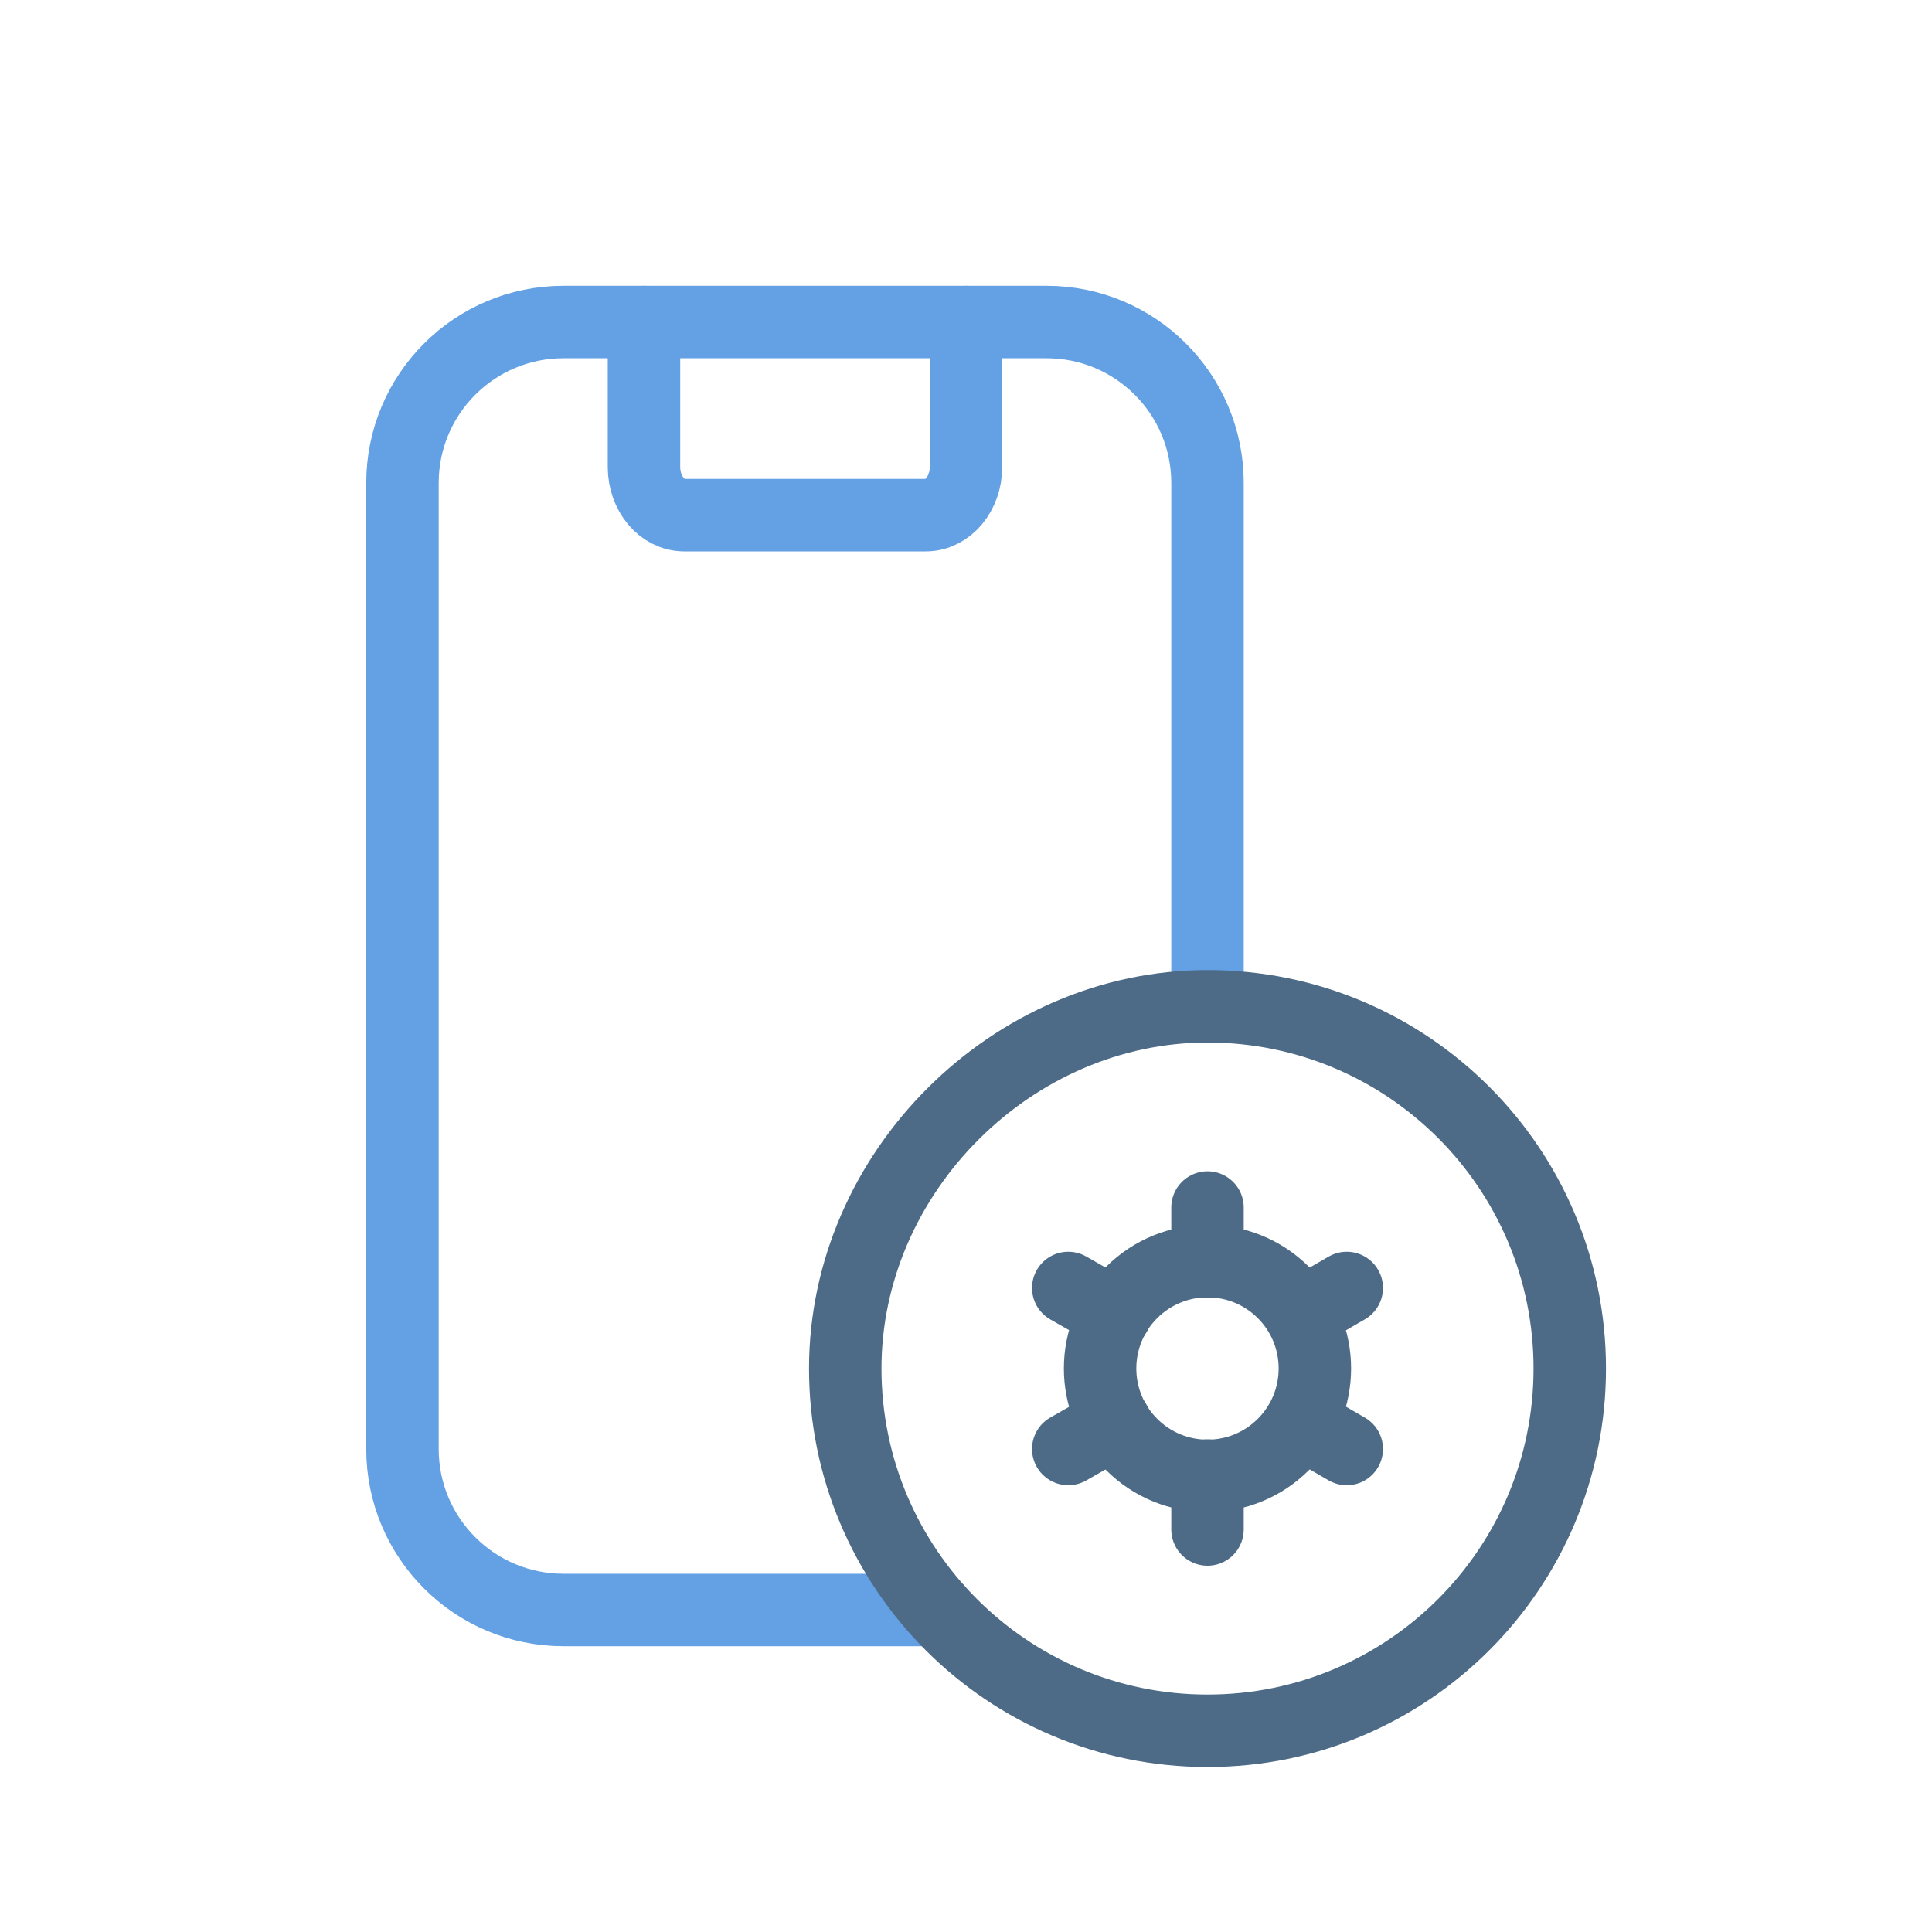
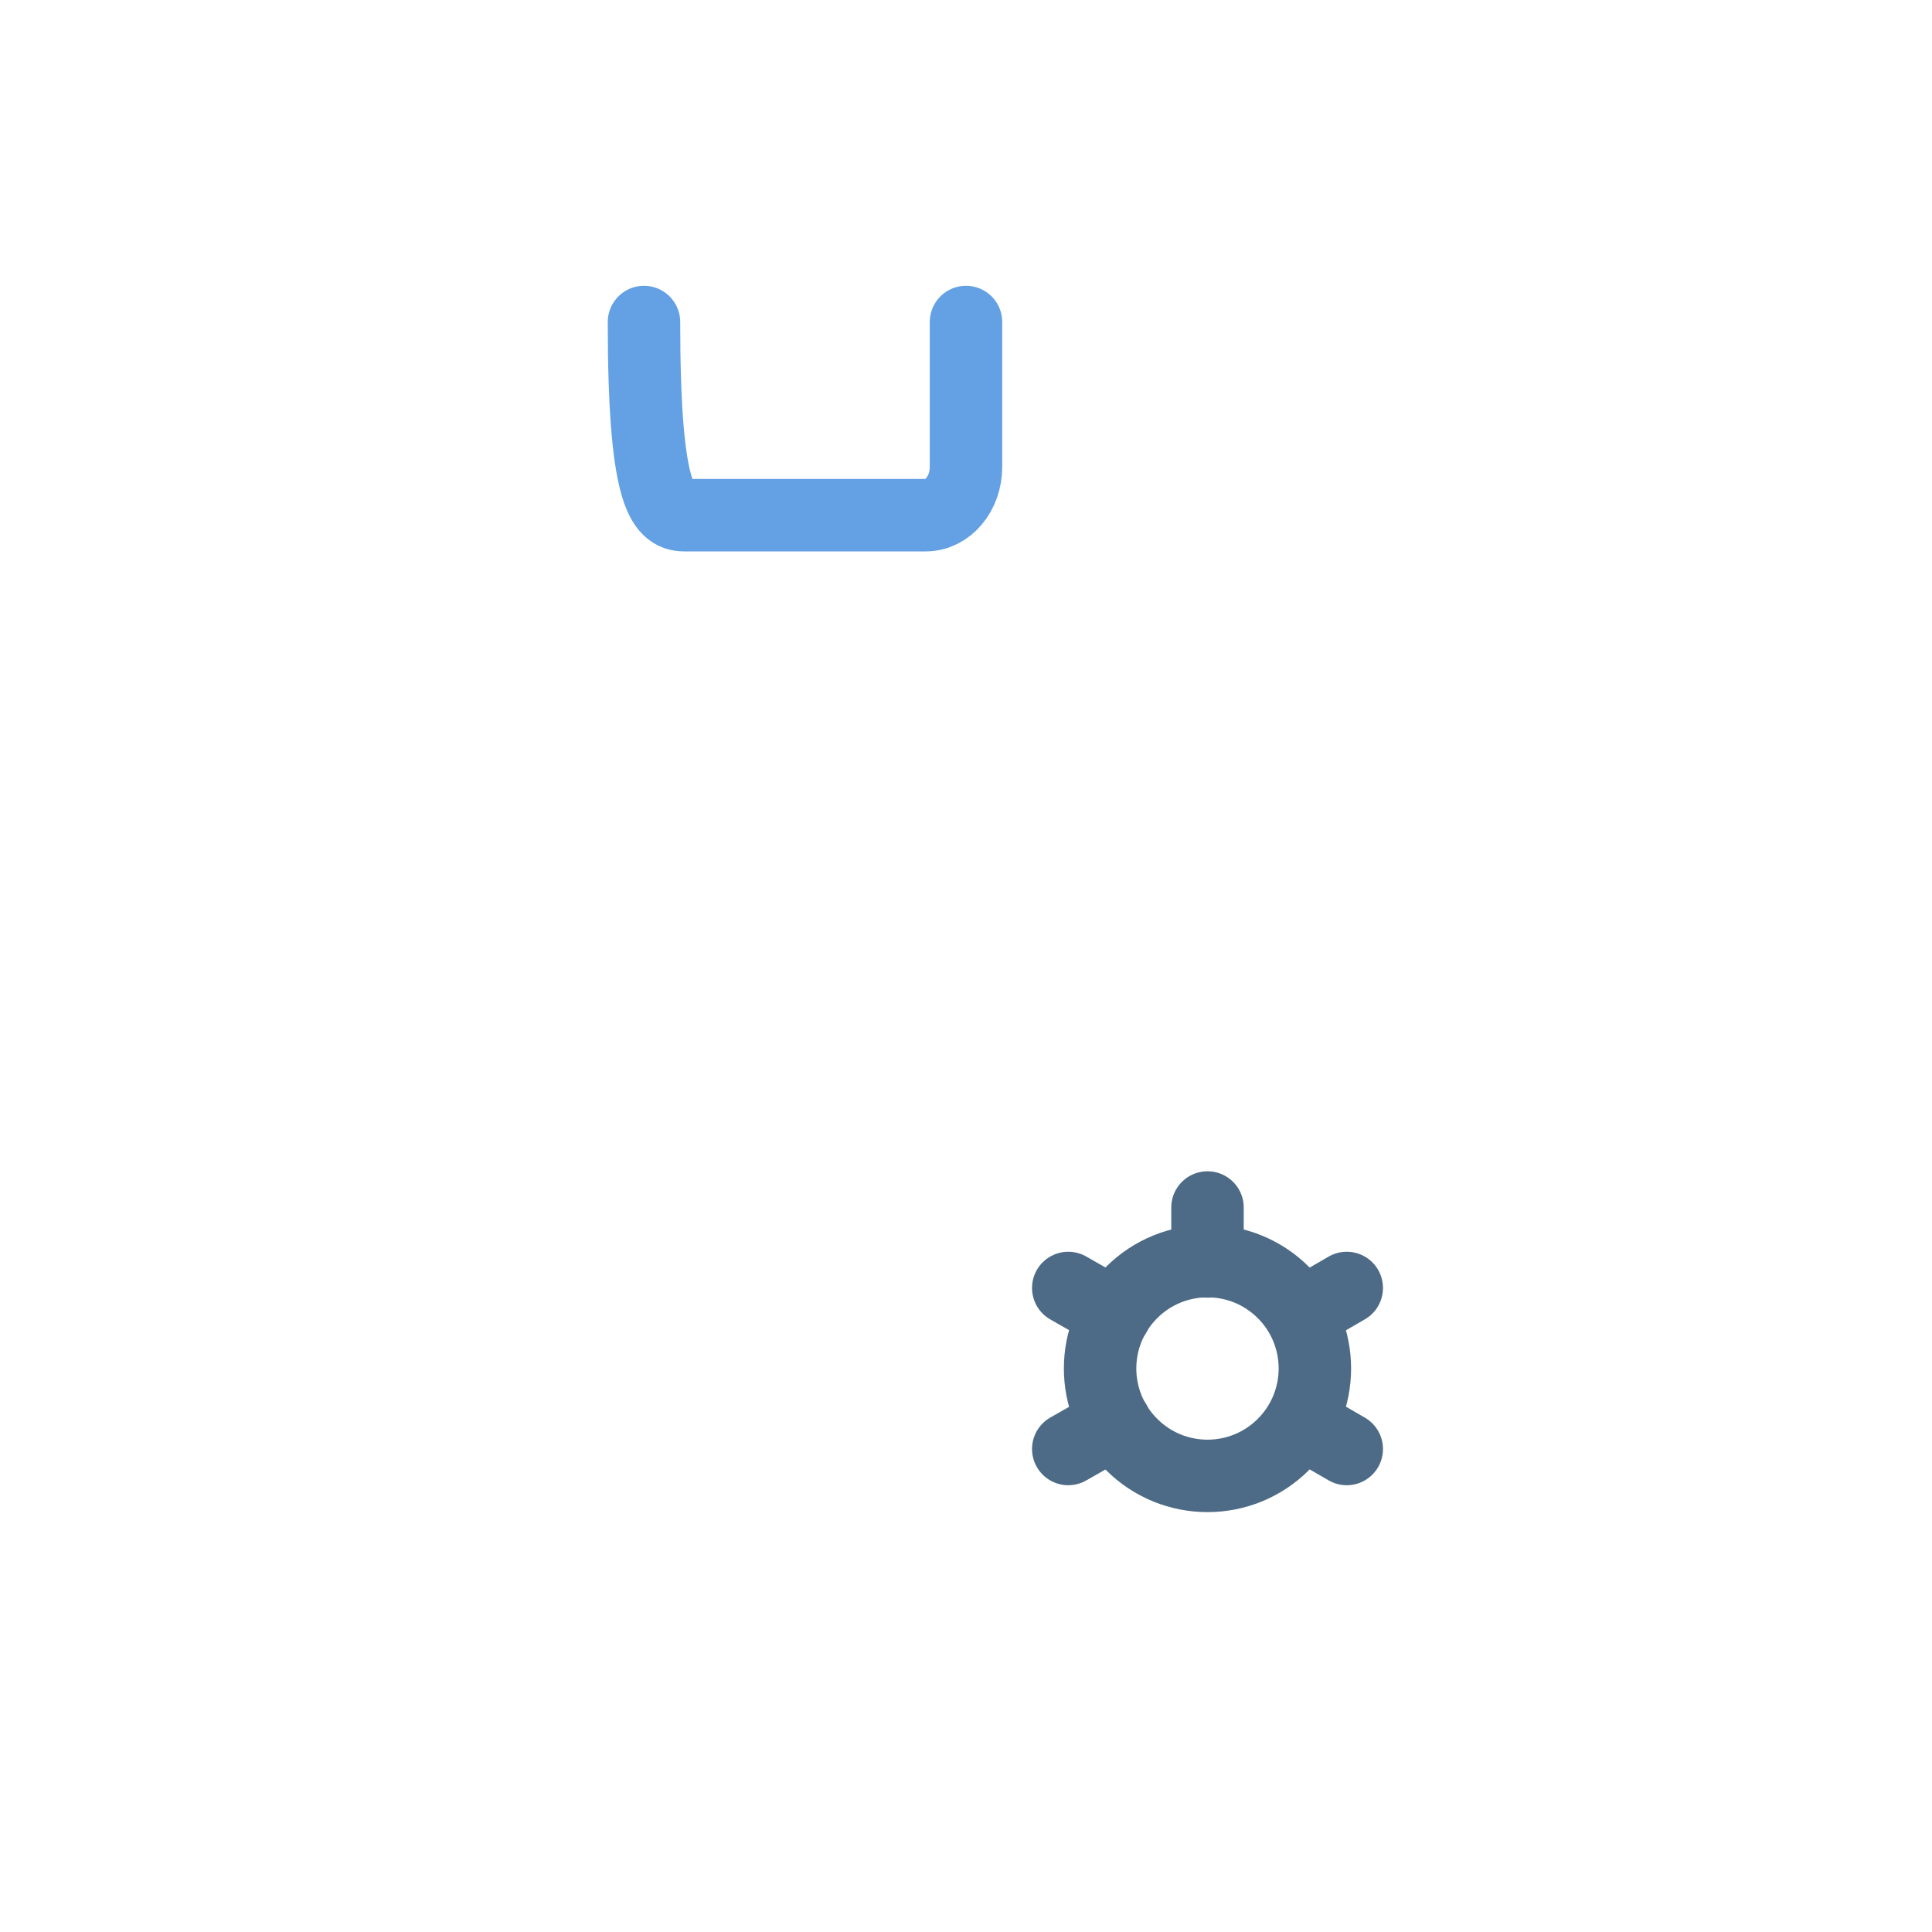
<svg xmlns="http://www.w3.org/2000/svg" width="40" height="40" viewBox="0 0 40 40" fill="none">
  <g clip-path="url(#clip0_22873_37471)">
-     <path d="M13.333 6.667V9.666C13.333 10.218 13.707 10.666 14.167 10.666H19.167C19.627 10.666 20 10.218 20 9.666V6.667" stroke="#63A0E4" stroke-width="1.5" stroke-linecap="round" stroke-linejoin="round" />
-     <path d="M19.41 33.333H11.667C9.825 33.333 8.333 31.841 8.333 30V10C8.333 8.158 9.825 6.667 11.667 6.667H21.667C23.508 6.667 25 8.158 25 10V20.833" stroke="#63A0E4" stroke-width="1.5" stroke-linecap="round" stroke-linejoin="round" />
-     <path d="M25 35.834C20.858 35.834 17.5 32.475 17.5 28.334C17.5 24.277 20.95 20.83 25.007 20.834C29.147 20.837 32.5 24.194 32.5 28.334C32.5 32.475 29.143 35.834 25 35.834Z" stroke="#4D6B86" stroke-width="1.5" />
+     <path d="M13.333 6.667C13.333 10.218 13.707 10.666 14.167 10.666H19.167C19.627 10.666 20 10.218 20 9.666V6.667" stroke="#63A0E4" stroke-width="1.5" stroke-linecap="round" stroke-linejoin="round" />
    <path d="M25 25V26.117" stroke="#4D6B86" stroke-width="1.5" stroke-linecap="round" stroke-linejoin="round" />
-     <path d="M25 30.55V31.666" stroke="#4D6B86" stroke-width="1.5" stroke-linecap="round" stroke-linejoin="round" />
    <path d="M22.117 26.666L23.083 27.216" stroke="#4D6B86" stroke-width="1.5" stroke-linecap="round" stroke-linejoin="round" />
    <path d="M26.933 29.45L27.883 30" stroke="#4D6B86" stroke-width="1.5" stroke-linecap="round" stroke-linejoin="round" />
    <path d="M22.117 30L23.083 29.45" stroke="#4D6B86" stroke-width="1.5" stroke-linecap="round" stroke-linejoin="round" />
    <path d="M26.933 27.216L27.883 26.666" stroke="#4D6B86" stroke-width="1.5" stroke-linecap="round" stroke-linejoin="round" />
    <path d="M26.572 26.761C27.44 27.629 27.44 29.037 26.572 29.905C25.704 30.774 24.296 30.774 23.428 29.905C22.559 29.037 22.559 27.629 23.428 26.761C24.296 25.893 25.704 25.893 26.572 26.761Z" stroke="#4D6B86" stroke-width="1.5" stroke-linecap="round" stroke-linejoin="round" />
  </g>
  <defs>
    <clipPath id="clip0_22873_37471">
      <rect width="40" height="40" fill="white" />
    </clipPath>
  </defs>
</svg>